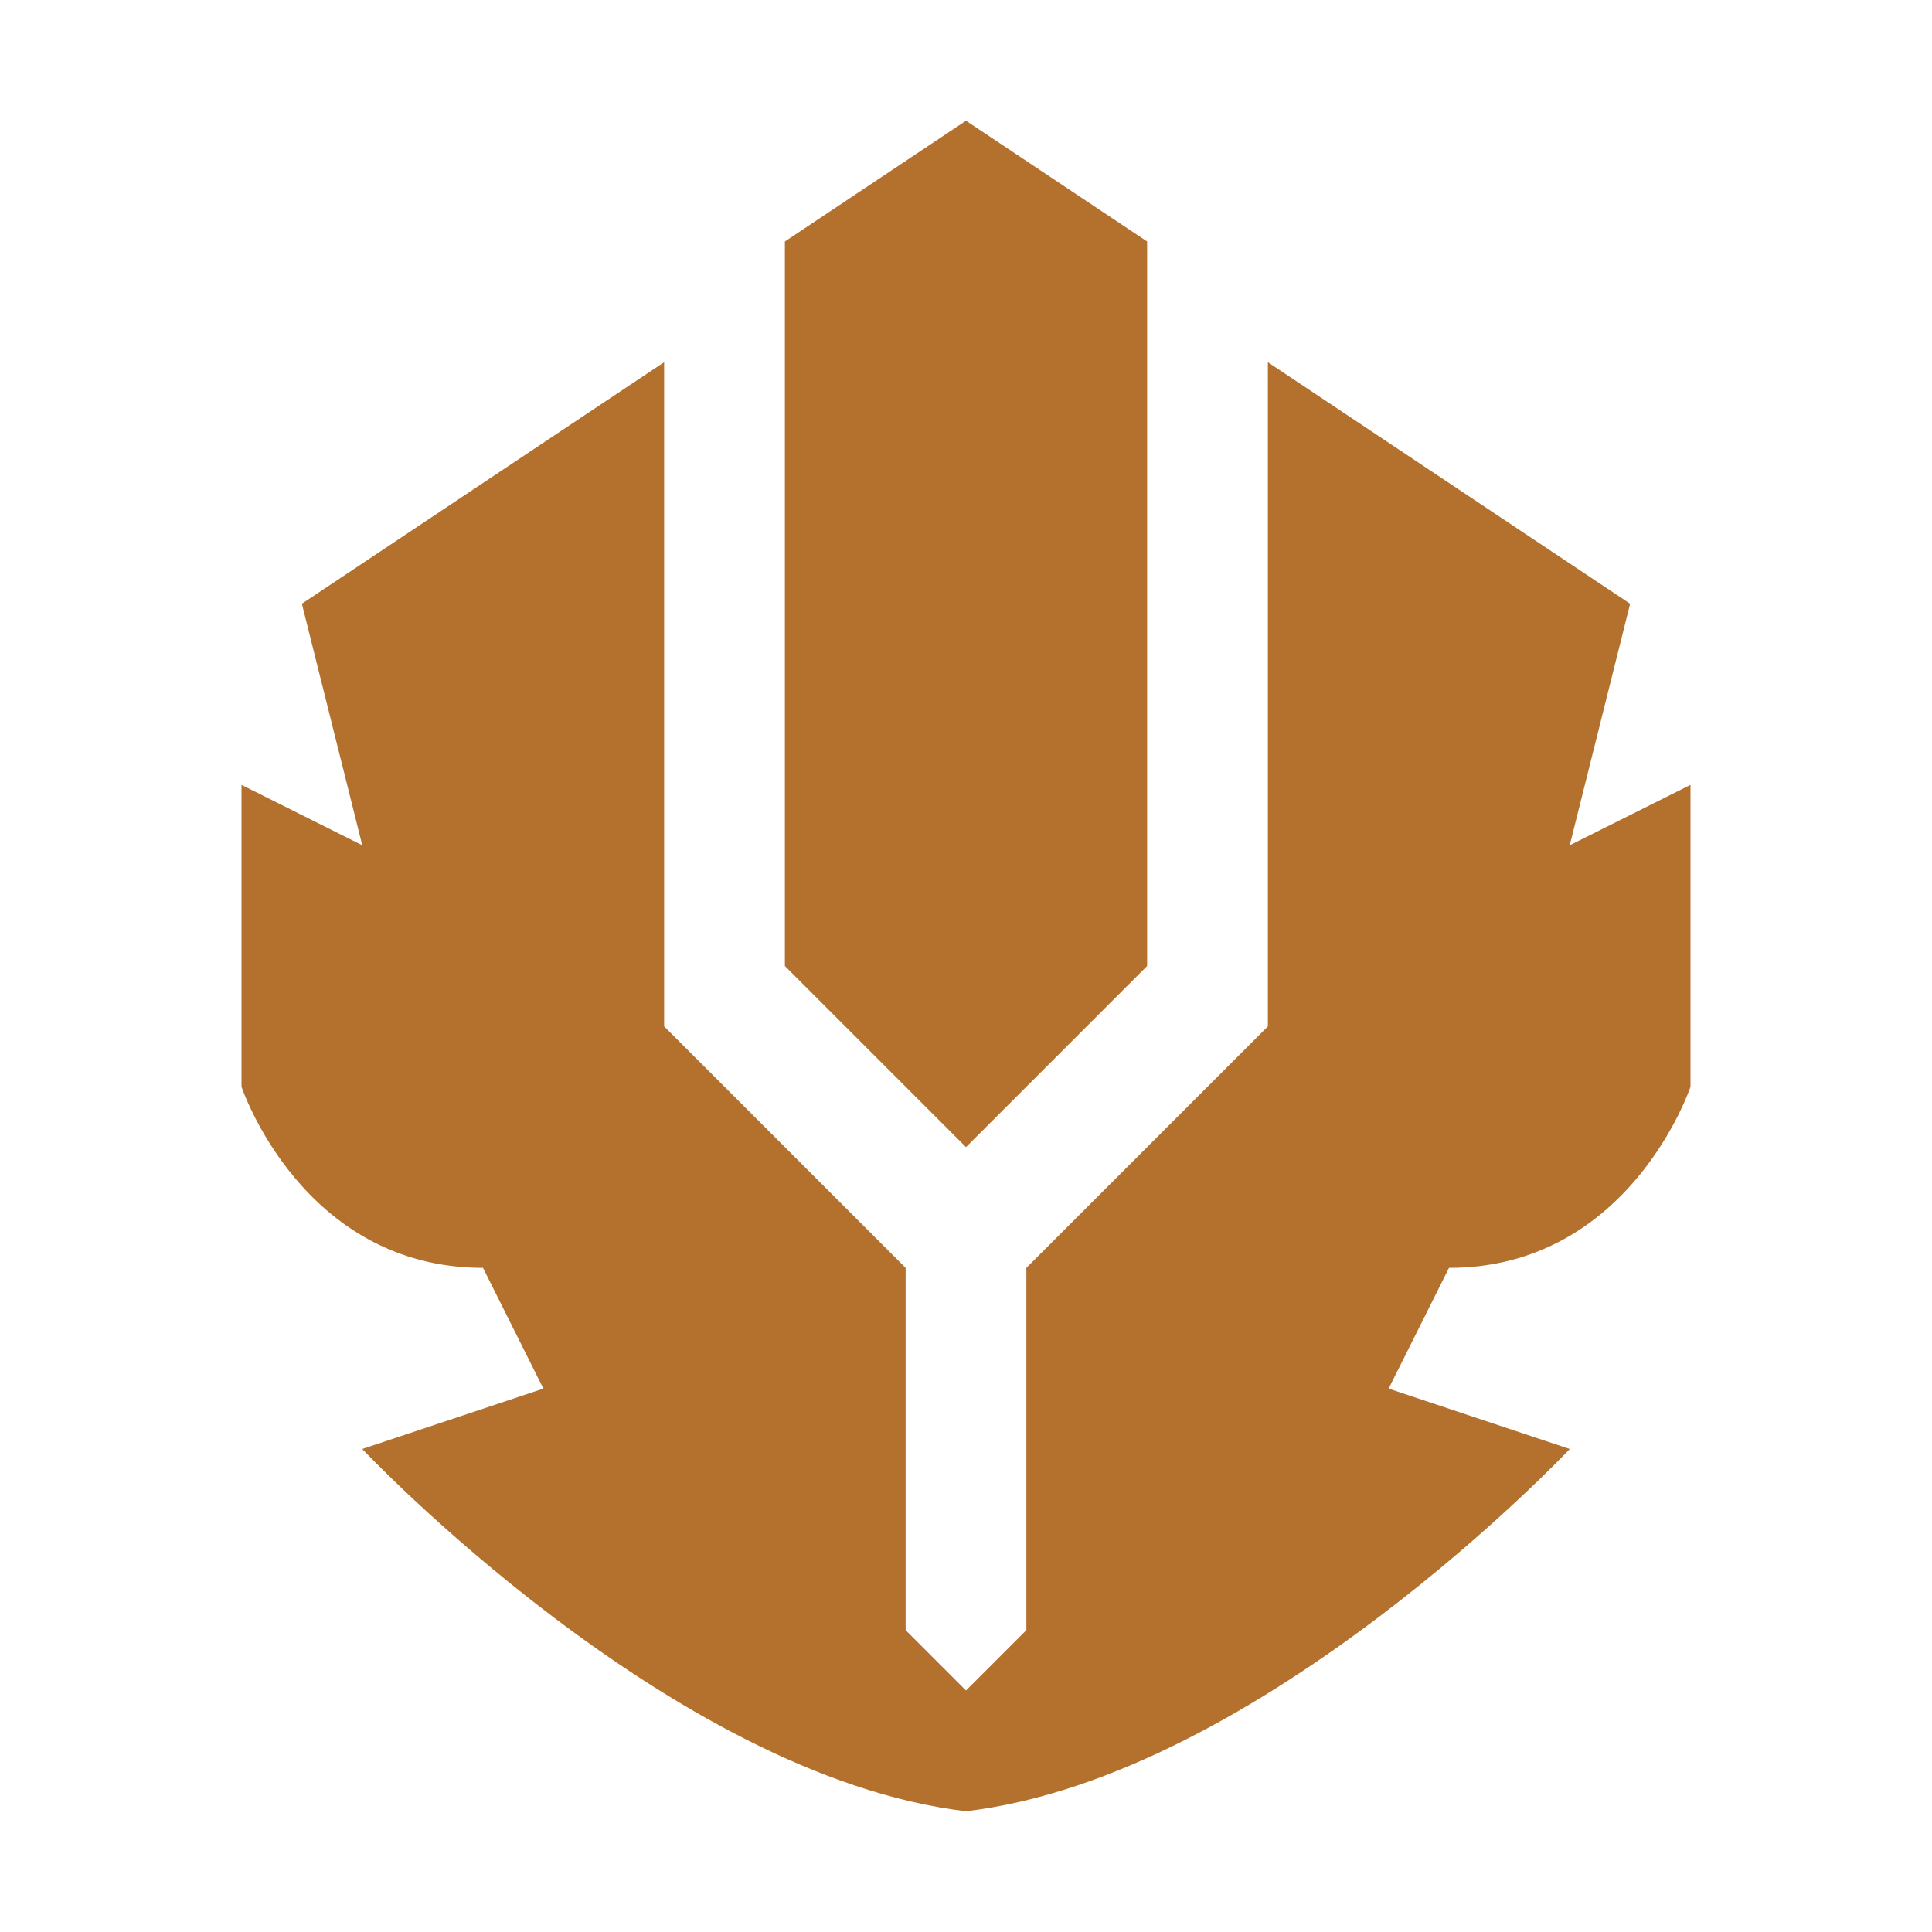
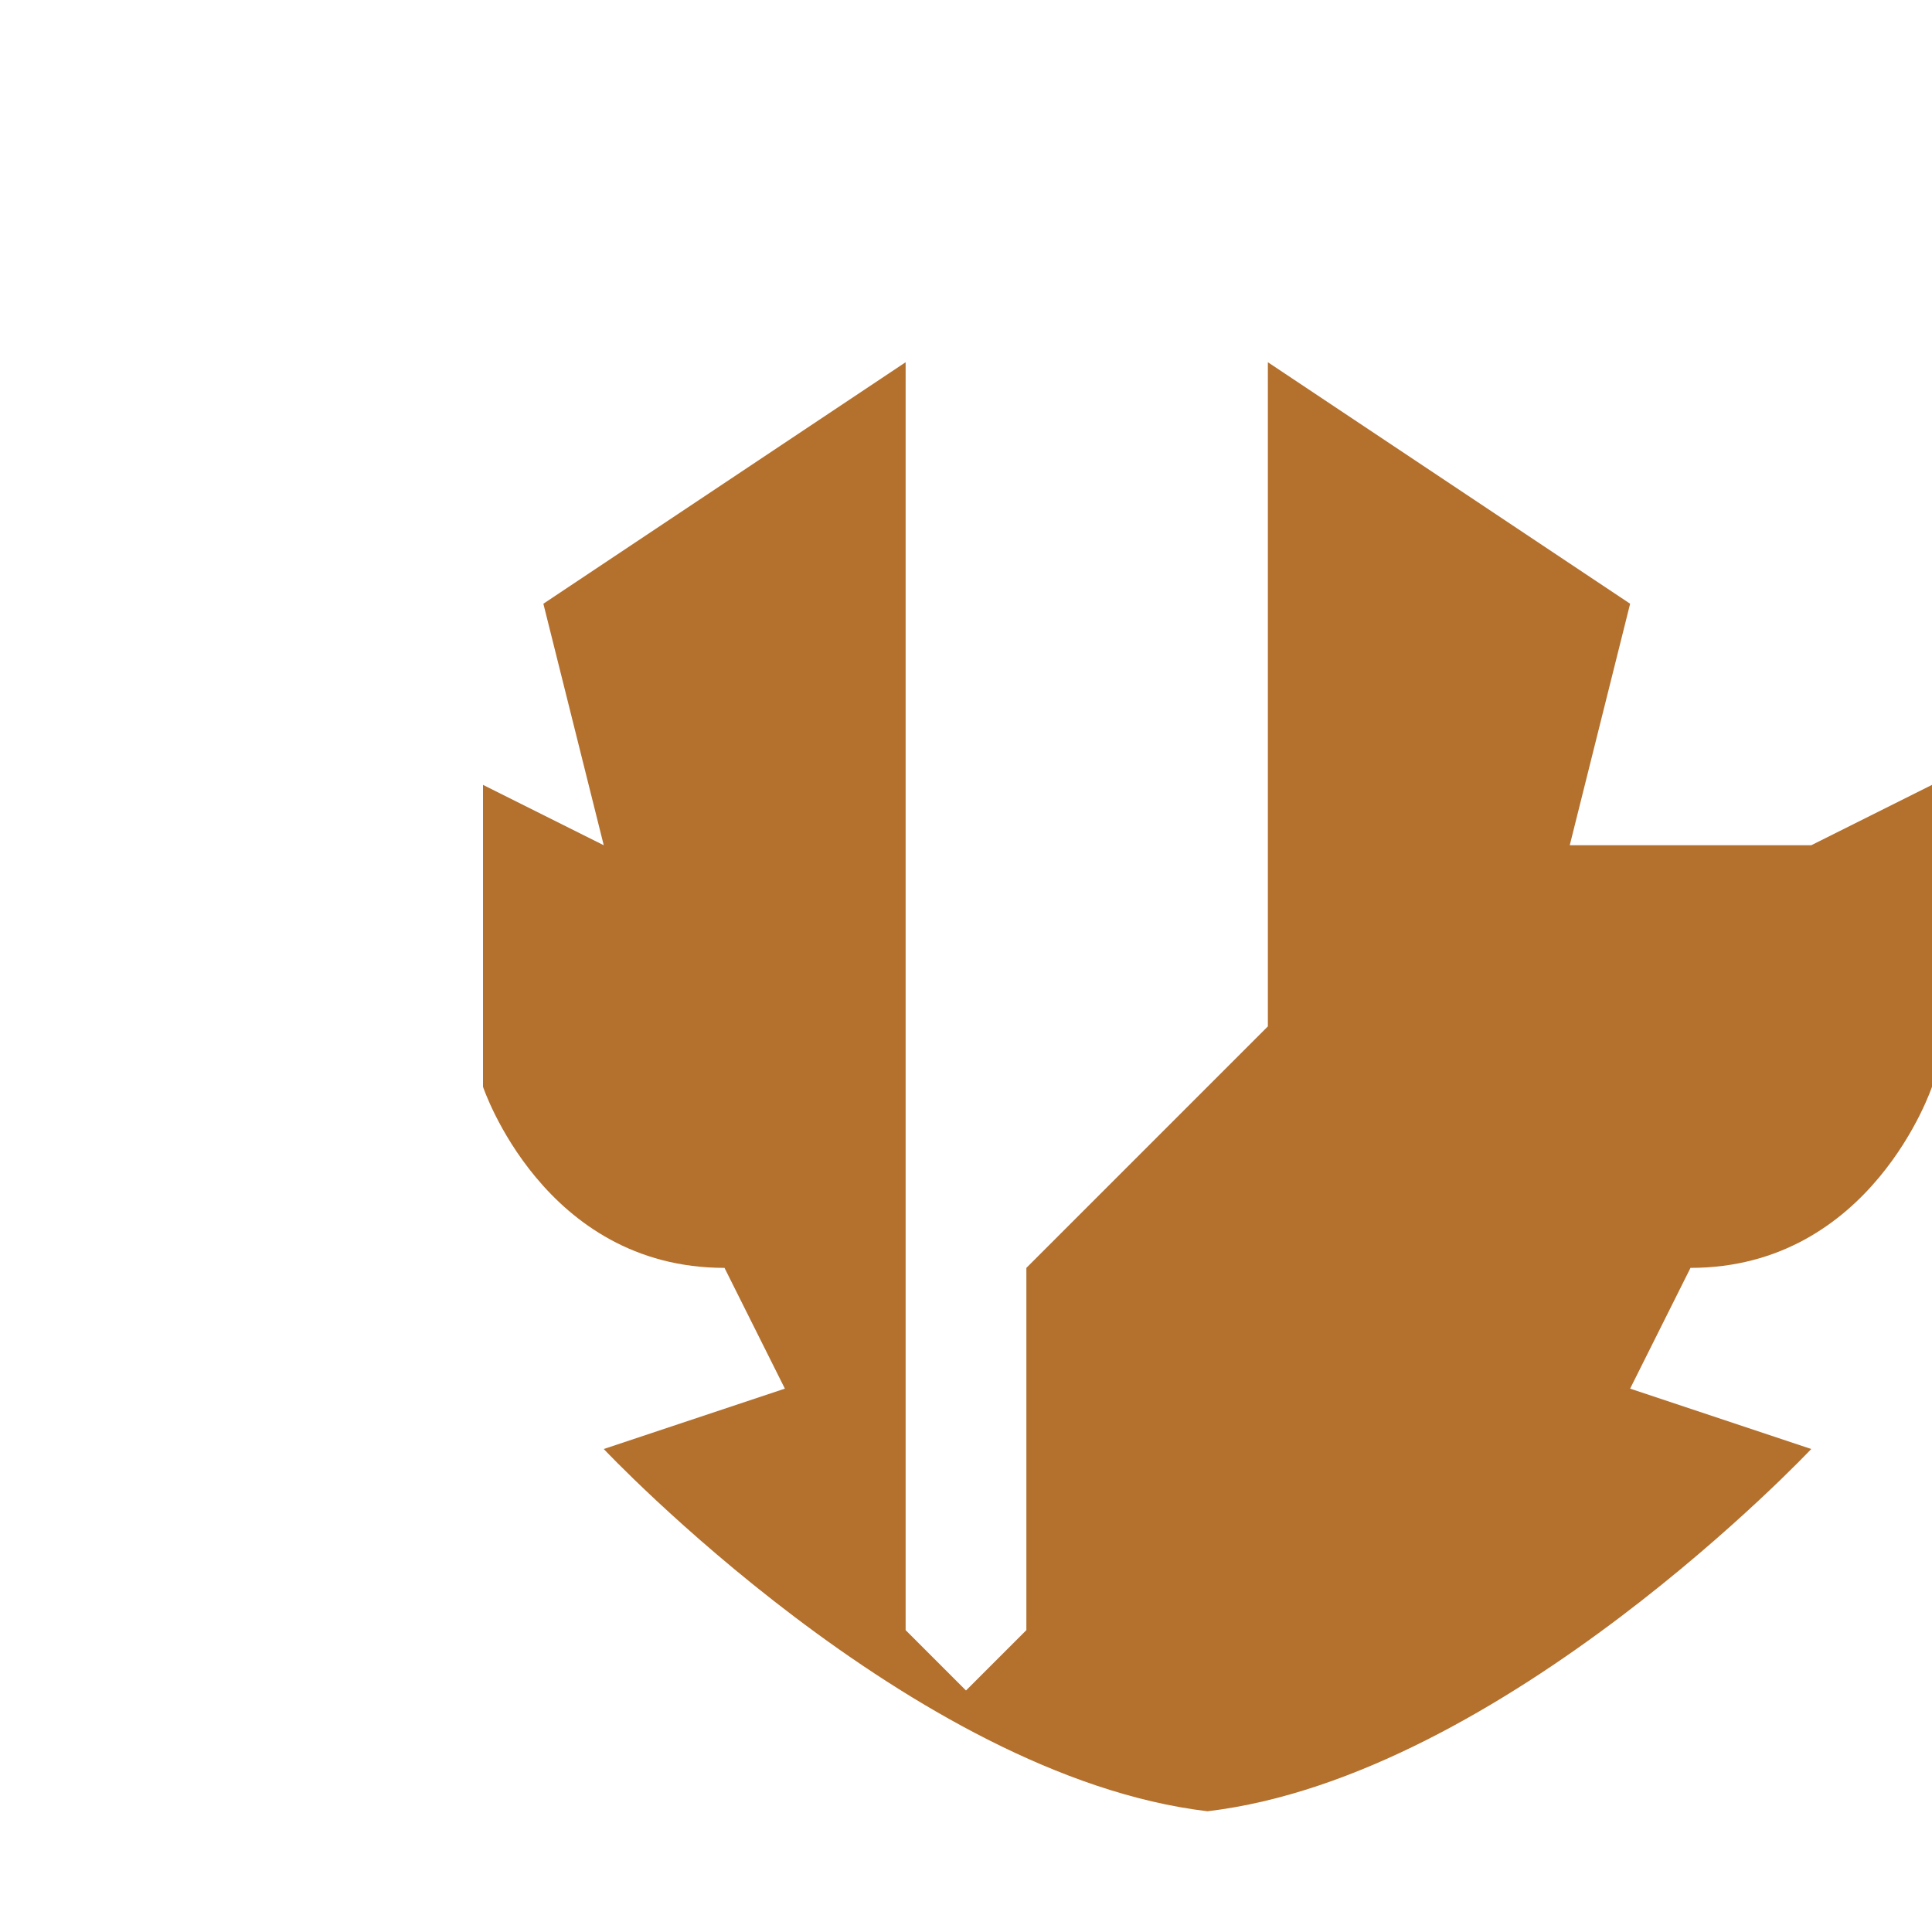
<svg xmlns="http://www.w3.org/2000/svg" fill="#b4702d" viewBox="0 0 32 32">
-   <polygon points="19 16 19 4 16 2 13 4 13 16 16 19 19 16" />
-   <path d="M26,14l1-4-6-4v11l-4,4v6l-1,1-1-1v-6l-4-4V6l-6,4,1,4-2-1v5s1,3,4,3l1,2-3,1s5.1,5.42,10,6c4.9-.58,10-6,10-6l-3-1,1-2c3,0,4-3,4-3v-5l-2,1Z" />
+   <path d="M26,14l1-4-6-4v11l-4,4v6l-1,1-1-1v-6V6l-6,4,1,4-2-1v5s1,3,4,3l1,2-3,1s5.1,5.42,10,6c4.9-.58,10-6,10-6l-3-1,1-2c3,0,4-3,4-3v-5l-2,1Z" />
</svg>